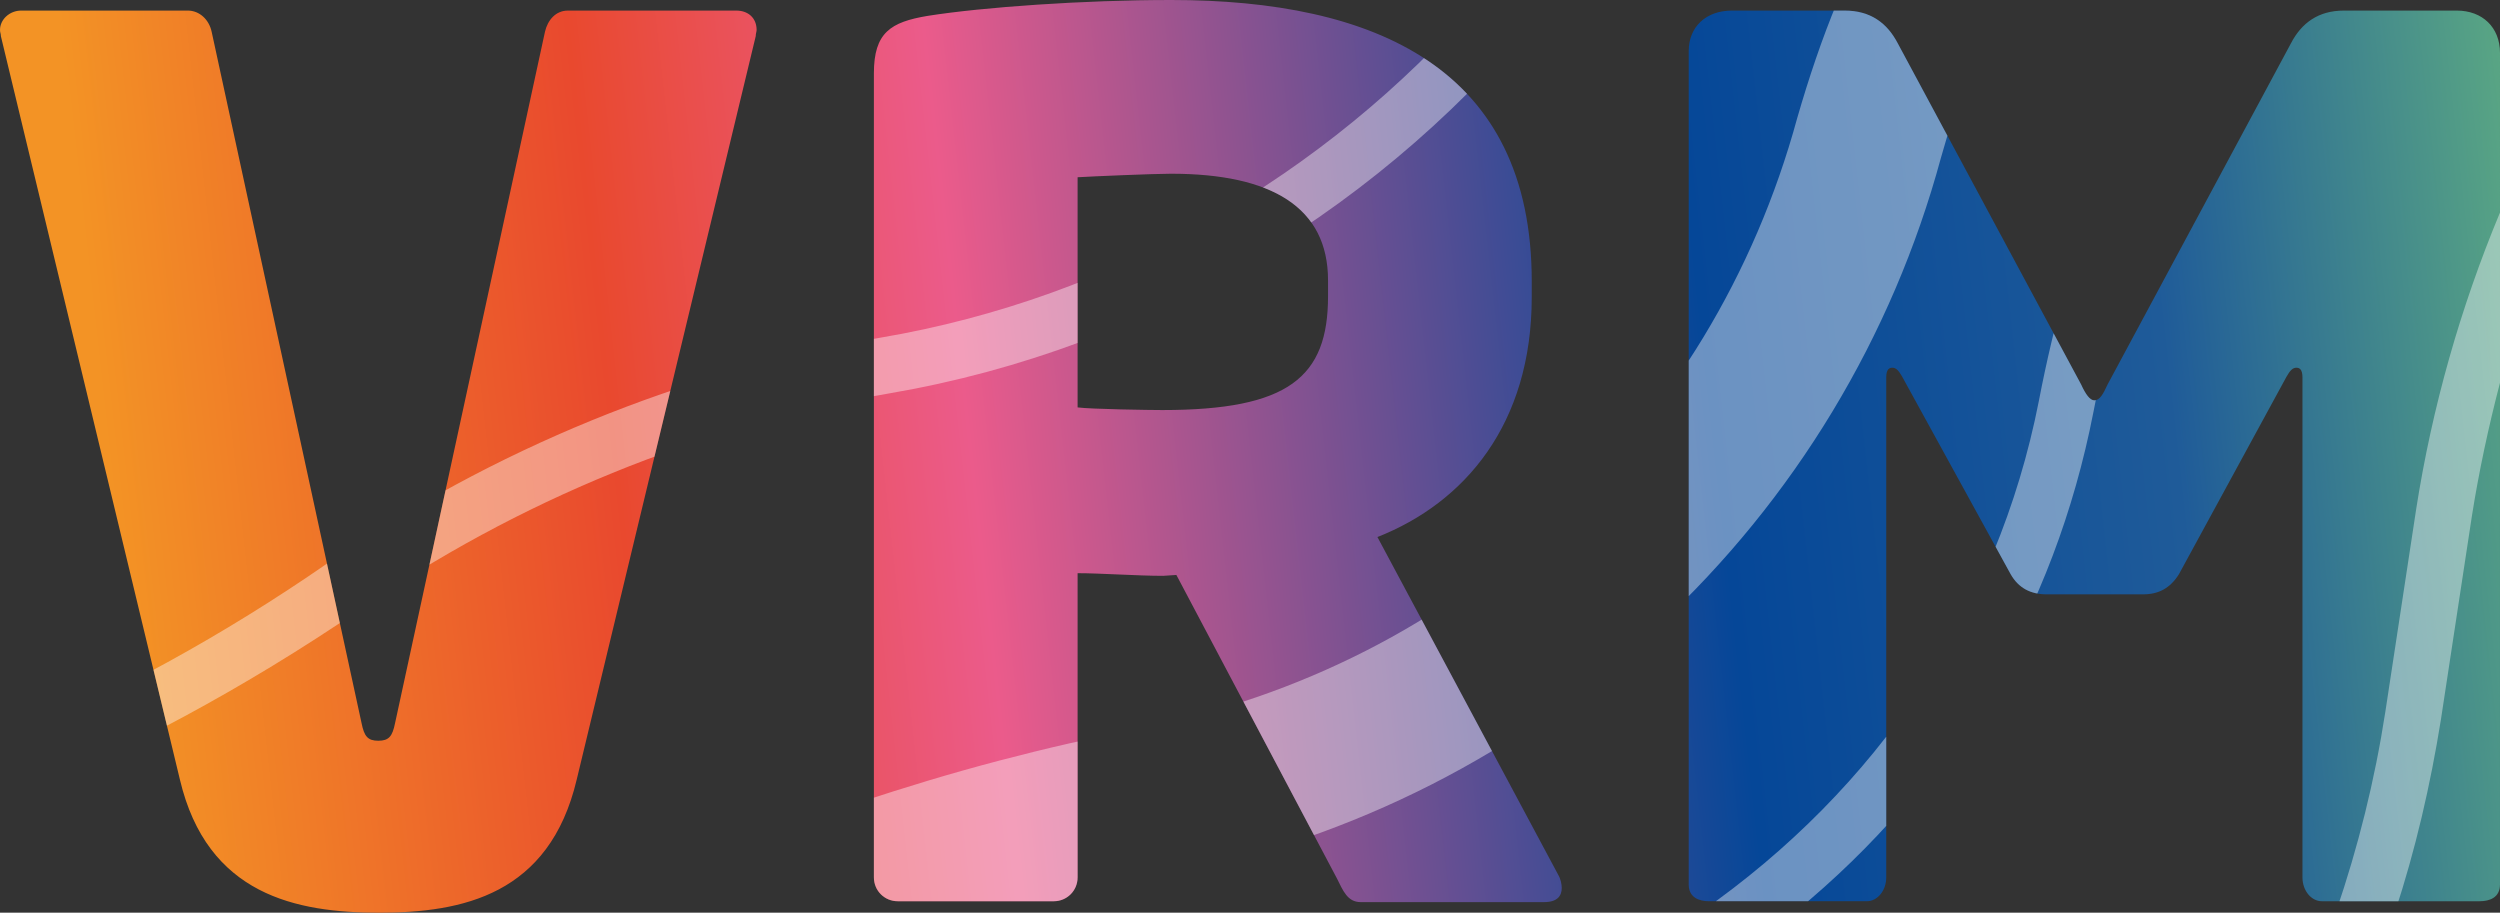
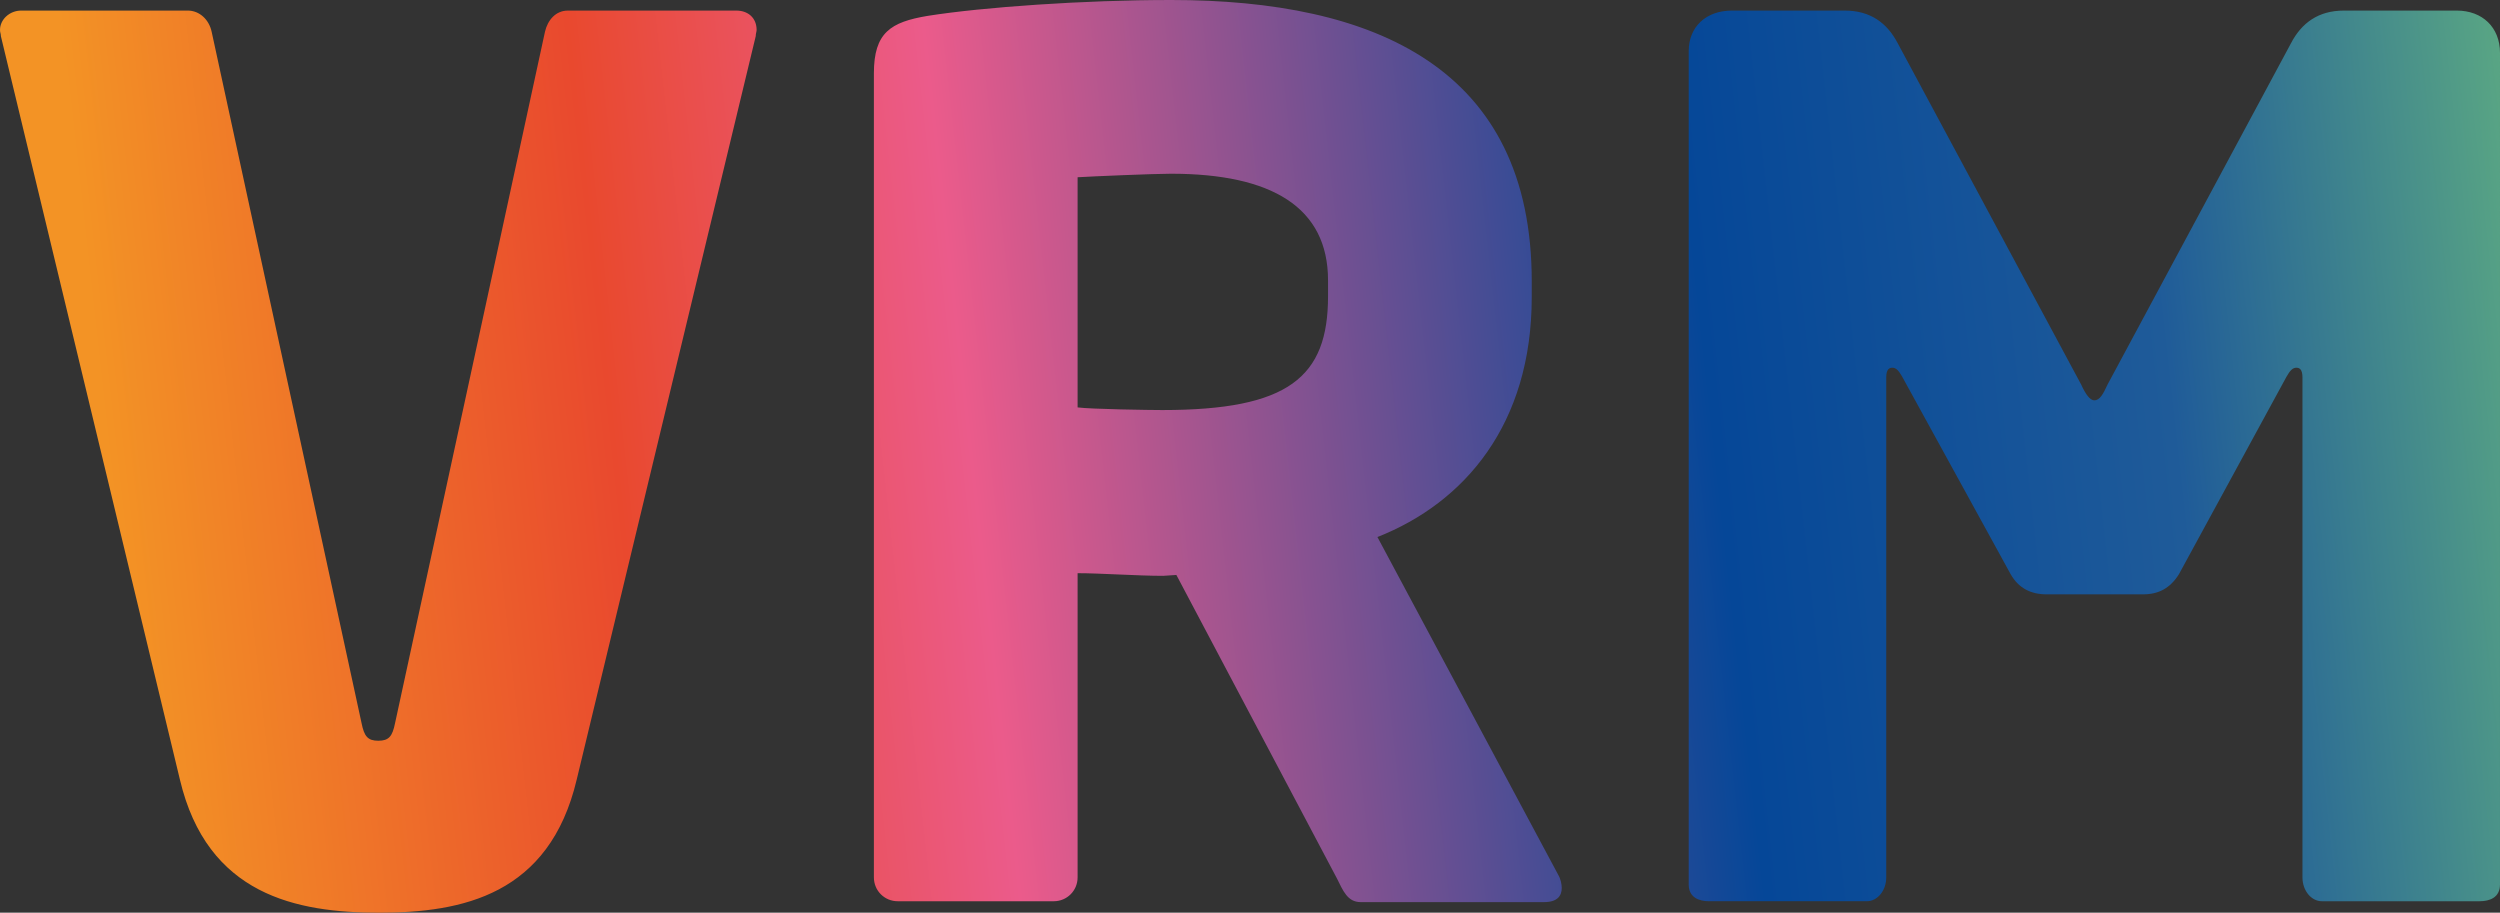
<svg xmlns="http://www.w3.org/2000/svg" xmlns:xlink="http://www.w3.org/1999/xlink" version="1.1" x="0px" y="0px" viewBox="0 0 283.5 103.5" style="enable-background:new 0 0 283.5 103.5;" xml:space="preserve">
  <rect x="0" y="0" width="283.5" height="103.5" fill="#333333" stroke="none" />
  <style type="text/css">
	
		.st0{clip-path:url(#SVGID_00000042003706556323947570000016031620227760853932_);fill:url(#SVGID_00000108293048243545228450000012287409932717743744_);}
	.st1{opacity:0.41;clip-path:url(#SVGID_00000042003706556323947570000016031620227760853932_);fill:#FFFFFF;}
	.st2{display:none;}
</style>
  <g id="Schutzraum">
</g>
  <g id="Wir_bewegen">
    <g>
      <defs>
        <path id="SVGID_1_" d="M64.4,1.2c-1.4,0-2.3,1.1-2.6,2.4l-17,78.4c-0.3,1.5-0.7,2-1.9,2s-1.6-0.5-1.9-2l-17-78.4     c-0.3-1.4-1.4-2.4-2.7-2.4H2.4C1.1,1.2,0,2.2,0,3.4c0,0.3,0.1,0.4,0.1,0.7l20.3,84.3c3.1,13.1,13.2,15.1,22.6,15.1     c9.4,0,19.3-2,22.4-15.1L85.7,4.1c0-0.3,0.1-0.5,0.1-0.7c0-1.4-1-2.2-2.3-2.2H64.4z M265.8,1.2c-2.9,0-4.8,1.4-6,3.7L239,43.6     c-0.5,1.1-0.9,1.8-1.5,1.8c-0.5,0-1-0.7-1.5-1.8L215.2,4.9c-1.2-2.3-3.1-3.7-6-3.7h-12.8c-2.9,0-4.9,1.8-4.9,4.6v94.5     c0,1.5,1.2,1.9,2.3,1.9h17.9c1.2,0,2.2-1.2,2.2-2.7V42.8c0-1,0.4-1.1,0.7-1.1c0.4,0,0.7,0.3,1.1,1L228,65.1     c0.9,1.6,2.3,2.3,4.1,2.3H243c1.8,0,3.1-0.7,4.1-2.3l12.2-22.4c0.4-0.7,0.7-1,1.1-1c0.3,0,0.7,0.1,0.7,1.1v56.7     c0,1.5,1,2.7,2.2,2.7h17.9c1.1,0,2.3-0.4,2.3-1.9V6c0-2.9-2-4.8-4.9-4.8H265.8z M122.2,46.2V20.1c1.6-0.1,8.7-0.4,10.6-0.4     c11.4,0,17.8,3.8,17.8,12.1v1.8c0,9.2-4.5,12.9-18.8,12.9C130.4,46.5,123.7,46.4,122.2,46.2 M132.8,0c-9.8,0-21.3,0.8-27.6,1.8     c-4.2,0.7-6.1,1.9-6.1,6.5v91.2c0,1.5,1.2,2.7,2.7,2.7h17.7c1.5,0,2.7-1.2,2.7-2.7V65c2.6,0,6.8,0.3,9.7,0.3l1.5-0.1l18.2,34.4     c0.7,1.4,1.2,2.7,2.7,2.7h20.8c1.5,0,2-0.7,2-1.6c0-0.4-0.1-1-0.4-1.5l-20.5-38.3c9.9-3.9,17.5-12.8,17.5-27.2v-1.8     C173.7,7.7,155.9,0,132.8,0z" />
      </defs>
      <clipPath id="SVGID_00000120554009762538105130000010125088667547310497_">
        <use xlink:href="#SVGID_1_" style="overflow:visible;" />
      </clipPath>
      <linearGradient id="SVGID_00000047751328615936314500000000501816919063495561_" gradientUnits="userSpaceOnUse" x1="-276.95" y1="350.256" x2="-275.903" y2="350.256" gradientTransform="matrix(268.457 -34.1 -32.909 -296.445 85891.477 94456.07)">
        <stop offset="0" style="stop-color:#F39325" />
        <stop offset="0.2" style="stop-color:#E9492E" />
        <stop offset="0.34" style="stop-color:#EB5B8B" />
        <stop offset="0.633" style="stop-color:#054798" />
        <stop offset="0.814" style="stop-color:#1F5B99" />
        <stop offset="1" style="stop-color:#69BA7E" />
      </linearGradient>
      <polygon style="clip-path:url(#SVGID_00000120554009762538105130000010125088667547310497_);fill:url(#SVGID_00000047751328615936314500000000501816919063495561_);" points="    -10.5,-0.1 285,-37.6 300.6,103.5 5.2,141.1   " />
-       <path style="opacity:0.41;clip-path:url(#SVGID_00000120554009762538105130000010125088667547310497_);fill:#FFFFFF;" d="M0,84.3    c13-5.5,25.4-12.3,37.1-20.4c18.7-12.9,40.3-21.8,62.7-25.6c26.6-4.5,50.5-18.4,67.8-38.2h8.2c-18.5,23.2-45.1,39.4-74.9,44.5    c-21.5,3.7-42.3,12.2-60.2,24.6C27.9,77.9,14.3,85.3,0,91.1V84.3z M283.5,24.1c-4.5,10.8-7.7,22.1-9.5,33.6l-3.5,23    c-1.2,7.8-3.1,15.4-5.6,22.7h6.7c2.3-7,4-14.3,5.2-21.8l3.5-23c0.8-5.1,1.9-10.2,3.2-15.2V24.1z M249.4,0    c-8.7,12.3-14.7,27.3-18.2,45.5c-4.7,23.9-18.4,44-38.3,57.9h10.7c17.8-14.6,29.4-34.1,33.8-56.7c3.7-19.2,10.3-34.5,19.9-46.7    H249.4z M67.2,103.5h47.3c6.2-0.3,12.1-3.1,18.2-4.3c20.7-4.1,39.9-13.8,55.3-28.2c15.5-14.4,26.6-32.8,32.1-53.1    c1.7-6.1,4-12.1,6.8-17.8h-18.5c-1.8,4.3-3.3,8.8-4.6,13.3c-9.7,35.6-38.2,62.1-74.5,69.2C107.7,86.8,86.8,93.8,67.2,103.5z" />
    </g>
  </g>
  <g id="Hilfslinien" class="st2">
</g>
</svg>